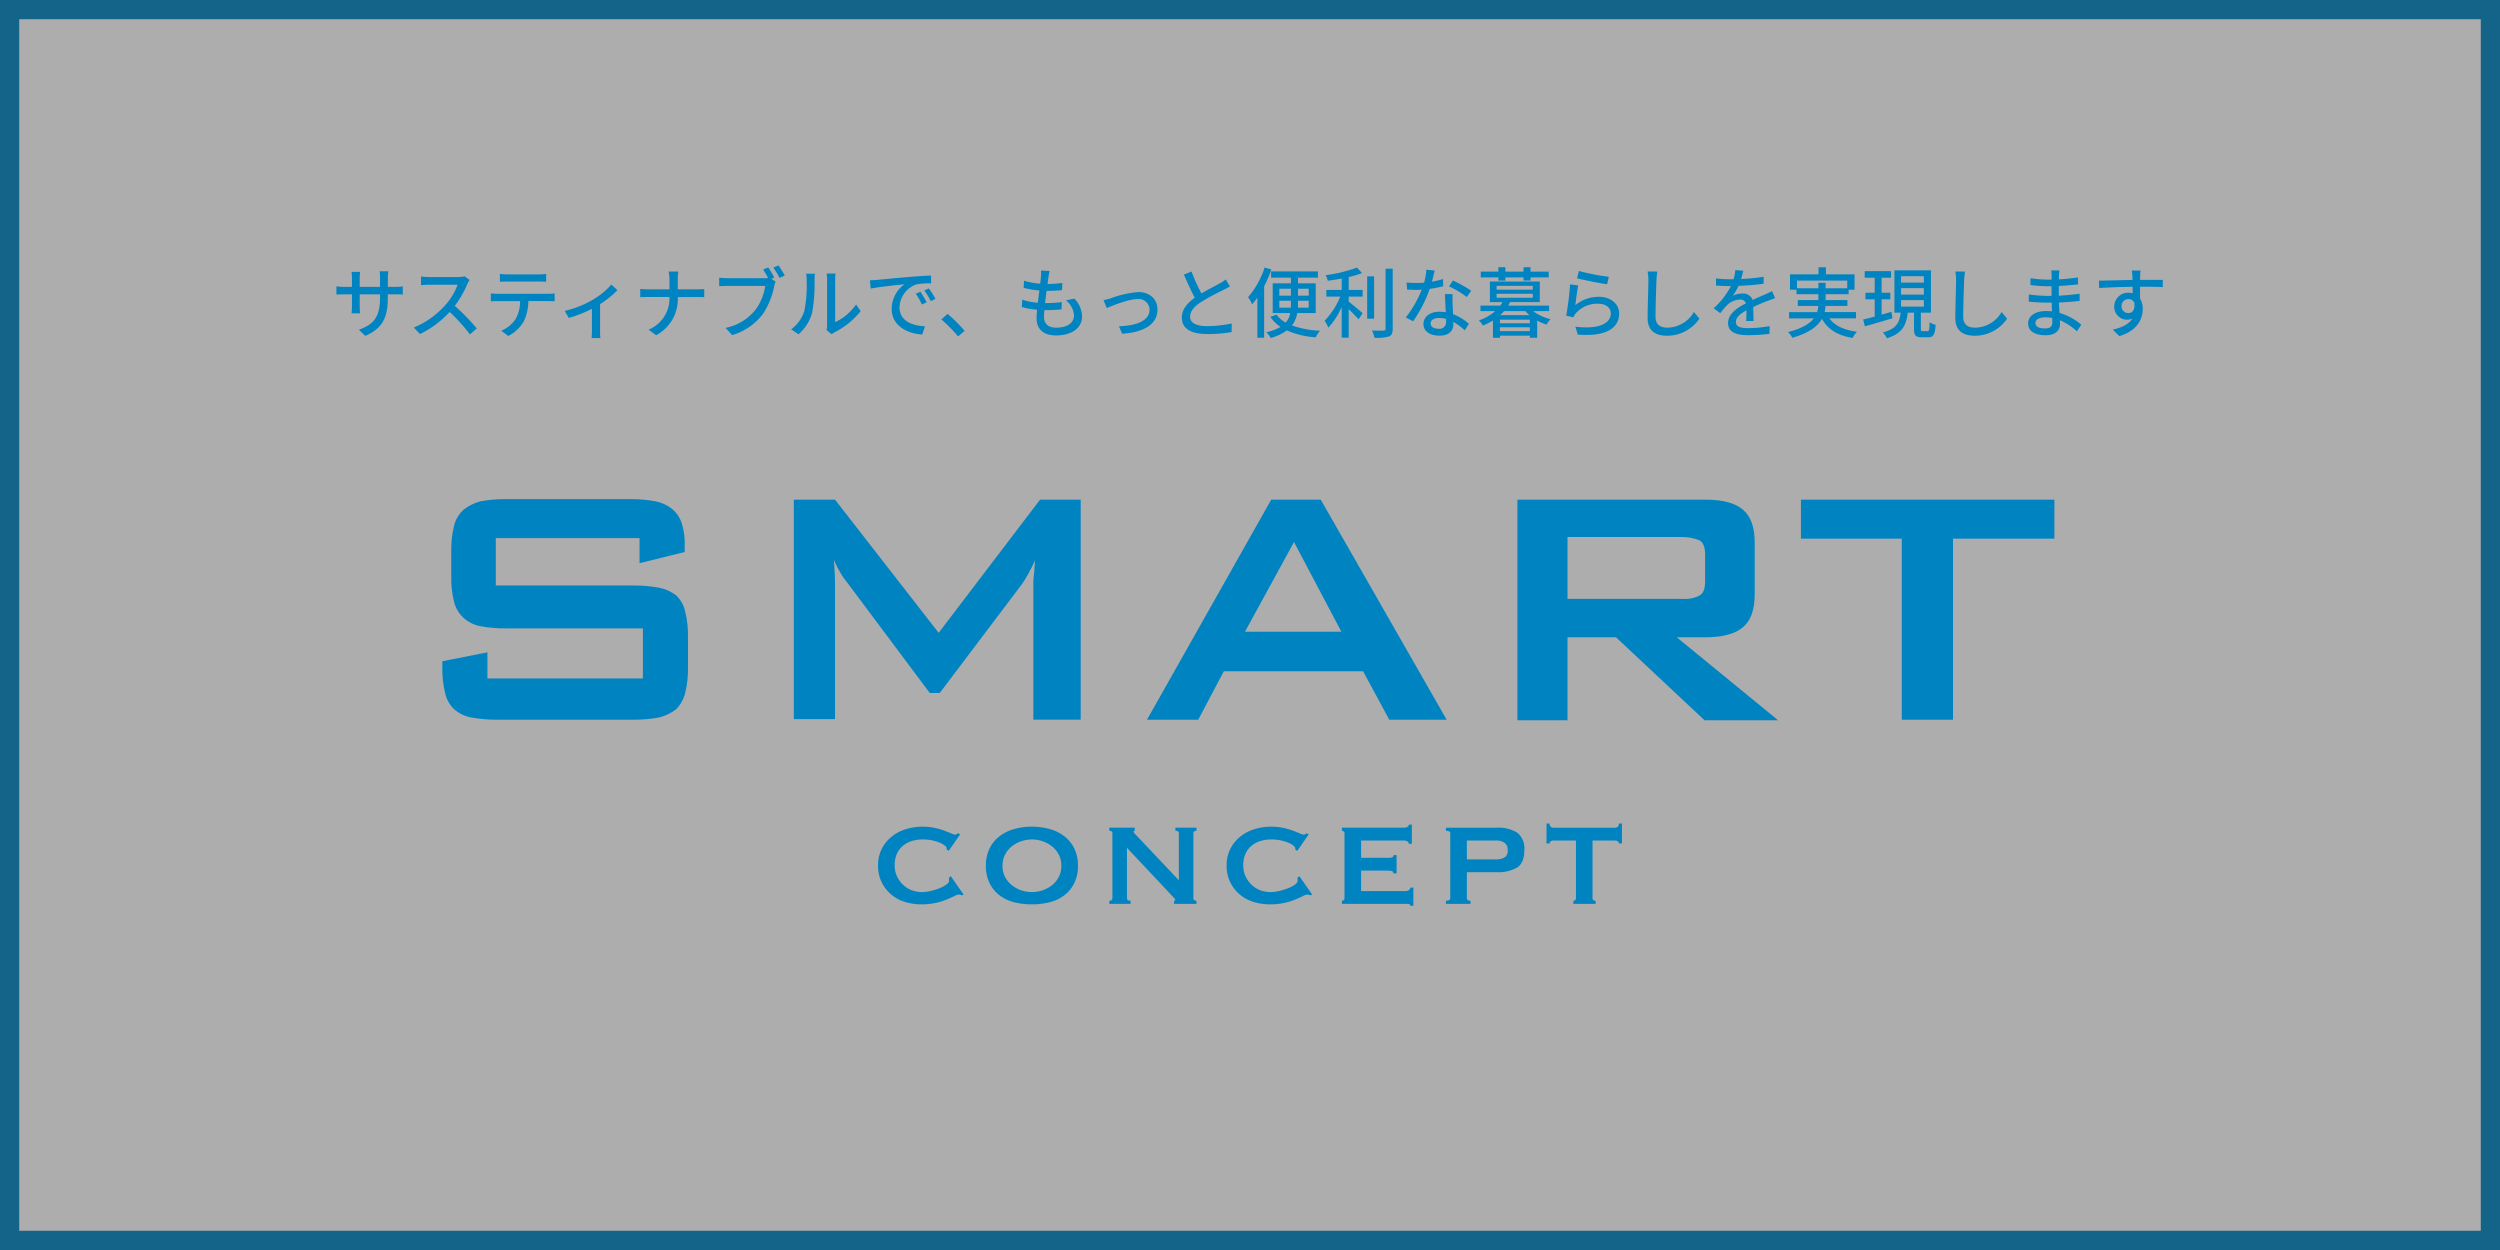
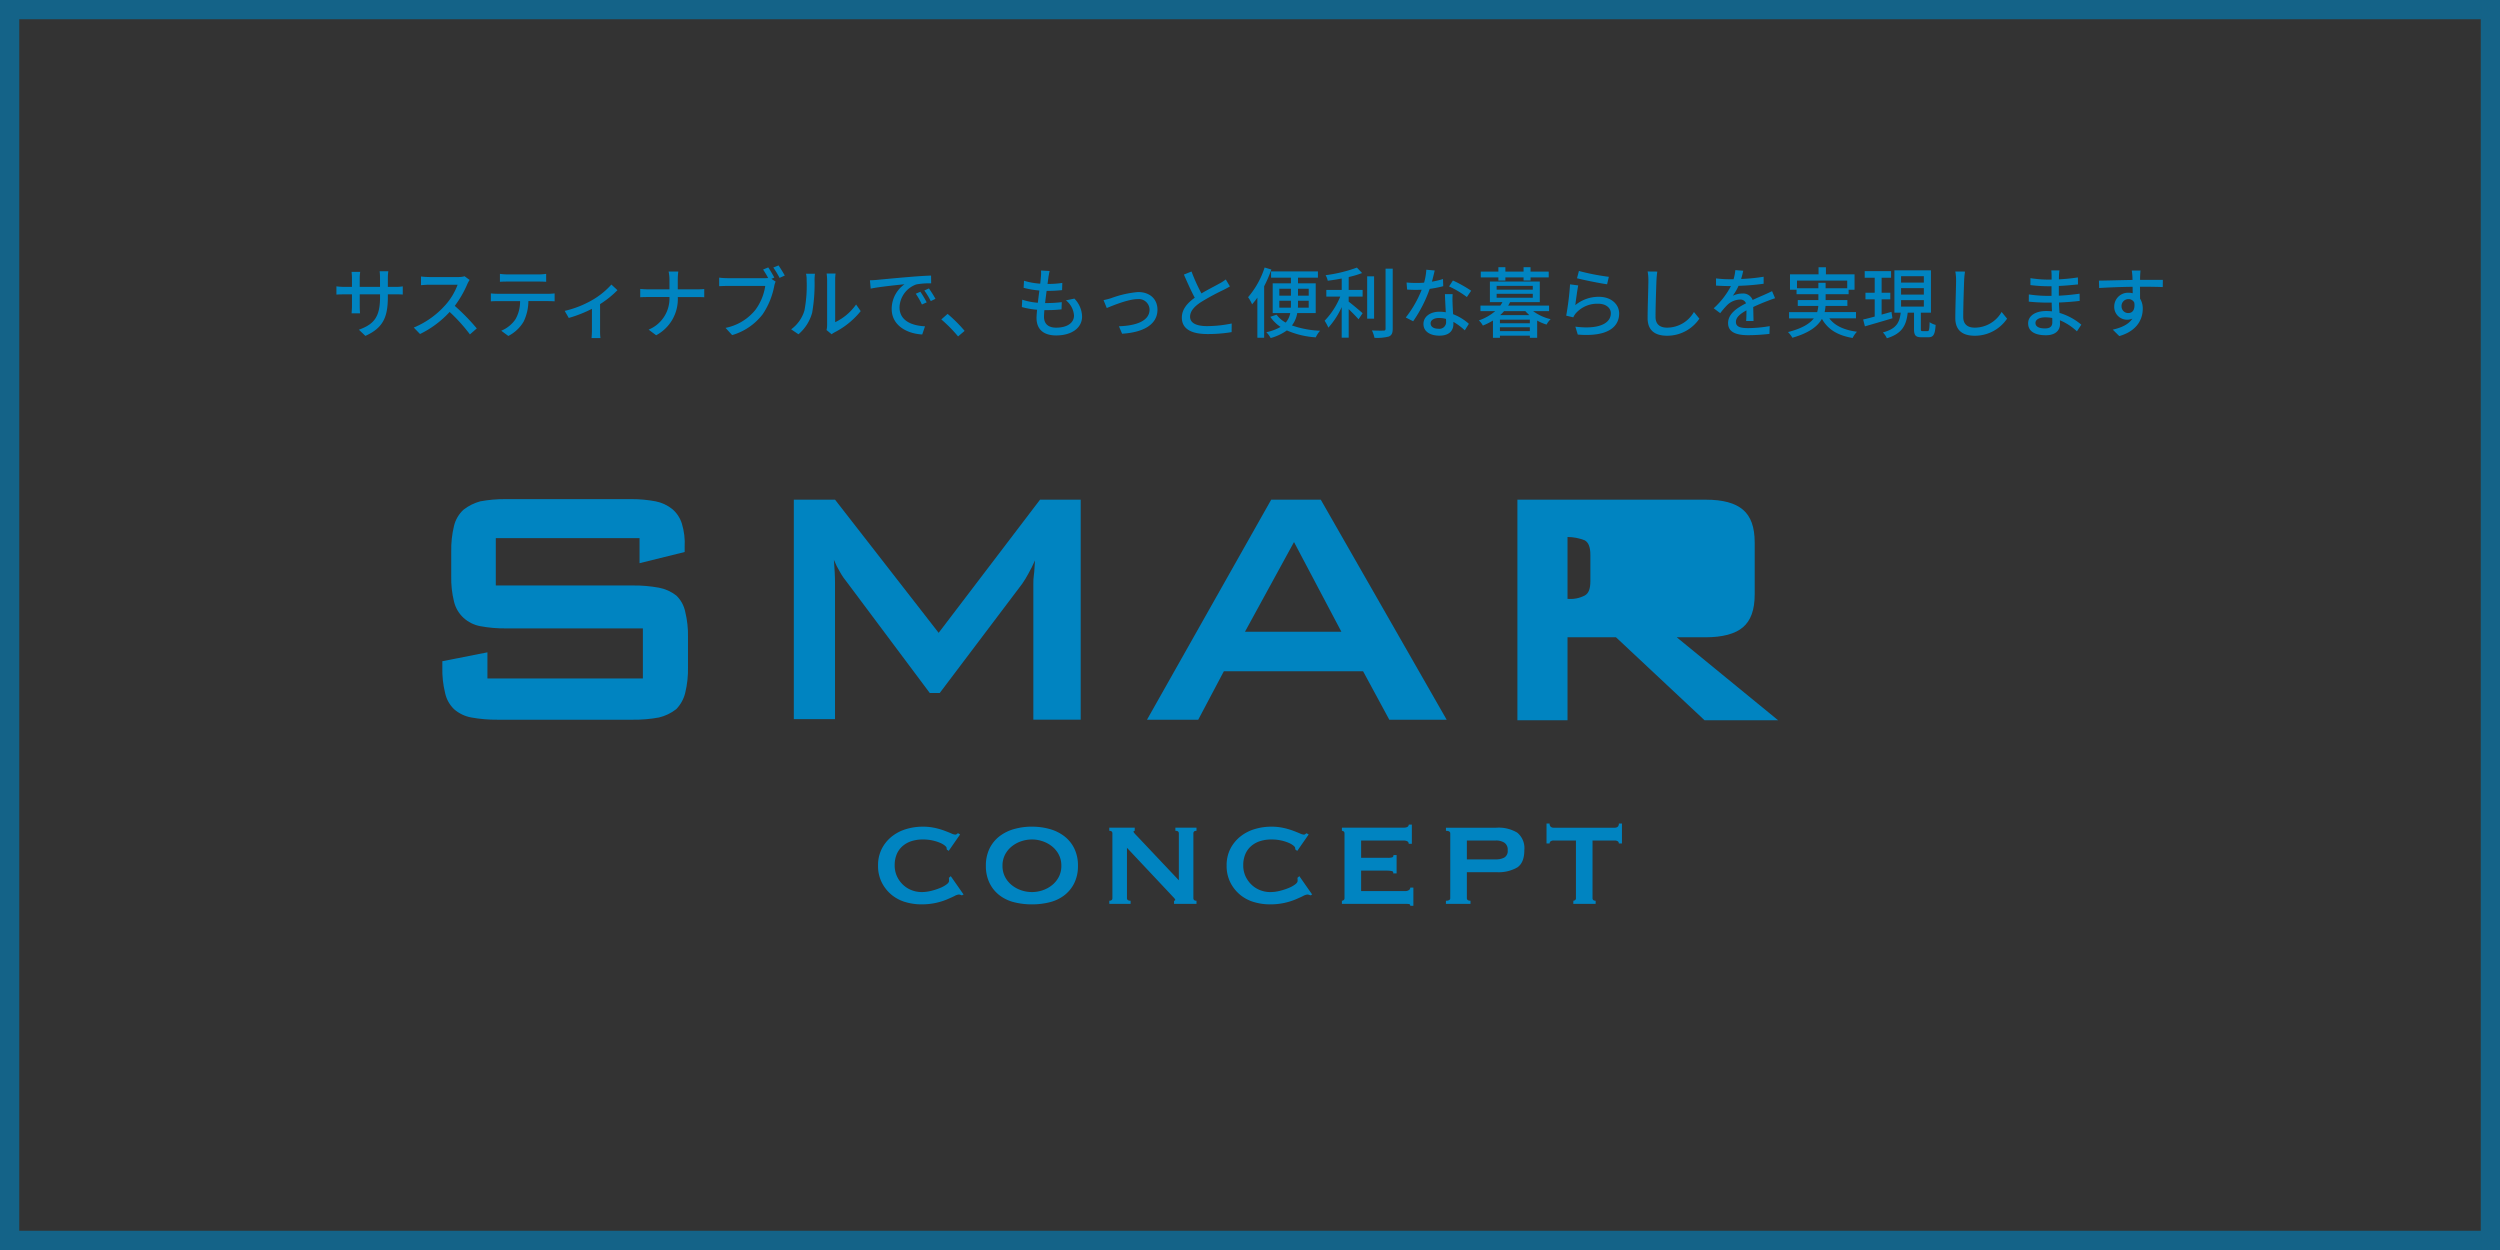
<svg xmlns="http://www.w3.org/2000/svg" width="520" height="260" viewBox="0 0 520 260">
  <rect x="0" y="0" width="520" height="260" fill="#333333" stroke="none" />
  <defs>
    <clipPath id="clip-path">
      <path id="パス_146" data-name="パス 146" d="M89.158,58.957H63.2a27.366,27.366,0,0,0-5.326.461A9.851,9.851,0,0,0,54.4,61.159a6.687,6.687,0,0,0-1.971,3.358,20.9,20.9,0,0,0-.578,5.329v5.1a20.17,20.17,0,0,0,.578,5.332A6.7,6.7,0,0,0,54.4,83.641a7.074,7.074,0,0,0,3.478,1.737,27.106,27.106,0,0,0,5.326.464H91.711V96.264H59.379V90.821L50,92.672v1.276a20.158,20.158,0,0,0,.575,5.329,6.534,6.534,0,0,0,1.851,3.358,7.4,7.4,0,0,0,3.592,1.737,28.957,28.957,0,0,0,5.449.464H89.623a27.8,27.8,0,0,0,5.446-.464,9.33,9.33,0,0,0,3.592-1.737,7.368,7.368,0,0,0,1.854-3.358,20.78,20.78,0,0,0,.581-5.332V87.694a20.317,20.317,0,0,0-.581-5.332A6.463,6.463,0,0,0,98.66,79a8.458,8.458,0,0,0-3.592-1.62,28.334,28.334,0,0,0-5.446-.464H61.12v-9.85l29.9,0v5.212l9.382-2.322V68.921a13.952,13.952,0,0,0-.578-4.868,6.488,6.488,0,0,0-1.971-3.01,8,8,0,0,0-3.475-1.624,26.387,26.387,0,0,0-4.933-.464c-.093,0-.189,0-.282,0" transform="translate(-49.994 -58.954)" fill="#0084c1" />
    </clipPath>
    <clipPath id="clip-path-2">
      <path id="パス_147" data-name="パス 147" d="M122.458,58.988,101.373,86.682,79.823,58.988H71.246v45.649h8.57V76.365c0-1.624-.114-3.244-.234-4.868a17.558,17.558,0,0,0,1.28,2.556,14.515,14.515,0,0,0,1.51,2.2l17.15,22.94H101.6l17.15-22.713a19.849,19.849,0,0,0,1.273-2.085,28.749,28.749,0,0,0,1.39-2.783c-.114,1.276-.114,2.319-.231,3.014a11.141,11.141,0,0,0-.113,1.854v28.272h9.849V58.988Z" transform="translate(-71.246 -58.988)" fill="#0084c1" />
    </clipPath>
    <clipPath id="clip-path-3">
      <path id="パス_148" data-name="パス 148" d="M123.182,67.8l9.85,18.65H112.985Zm-4.744-8.811L92.6,104.758h10.658l5.332-10.083h28.96L143,104.754h11.934L128.749,58.988Z" transform="translate(-92.598 -58.988)" fill="#0084c1" />
    </clipPath>
    <clipPath id="clip-path-4">
-       <path id="パス_149" data-name="パス 149" d="M125.418,66.87v-.12h23.865a9.782,9.782,0,0,1,3.592.695c.812.461,1.163,1.5,1.163,3.01v5.453c0,1.617-.347,2.546-1.163,3.01a6.489,6.489,0,0,1-3.592.695H125.418Zm-10.424-7.882v45.883h10.424V87.608H135.5l18.423,17.26H169.22l-21.085-17.26h6.02c3.478,0,6.144-.7,7.761-2.088s2.436-3.592,2.436-6.832V67.912c0-3.244-.812-5.449-2.436-6.836s-4.17-2.088-7.761-2.088Z" transform="translate(-114.994 -58.988)" fill="#0084c1" />
+       <path id="パス_149" data-name="パス 149" d="M125.418,66.87v-.12a9.782,9.782,0,0,1,3.592.695c.812.461,1.163,1.5,1.163,3.01v5.453c0,1.617-.347,2.546-1.163,3.01a6.489,6.489,0,0,1-3.592.695H125.418Zm-10.424-7.882v45.883h10.424V87.608H135.5l18.423,17.26H169.22l-21.085-17.26h6.02c3.478,0,6.144-.7,7.761-2.088s2.436-3.592,2.436-6.832V67.912c0-3.244-.812-5.449-2.436-6.836s-4.17-2.088-7.761-2.088Z" transform="translate(-114.994 -58.988)" fill="#0084c1" />
    </clipPath>
    <clipPath id="clip-path-5">
      <path id="パス_150" data-name="パス 150" d="M132.136,58.988V67.1h20.979v37.654h10.655V67.1h21.086V58.988Z" transform="translate(-132.136 -58.988)" fill="#0084c1" />
    </clipPath>
  </defs>
  <g id="グループ_215" data-name="グループ 215" transform="translate(-460 -453)">
    <g id="長方形_7" data-name="長方形 7" opacity="0.6">
-       <rect id="長方形_7-2" data-name="長方形 7" width="520" height="260" transform="translate(460 453)" fill="#fff" />
      <path id="長方形_7_-_アウトライン" data-name="長方形 7 - アウトライン" d="M4,4V256H516V4H4M0,0H520V260H0Z" transform="translate(460 453)" fill="#0084c1" />
    </g>
    <path id="パス_565" data-name="パス 565" d="M-63.072-11.3a.592.592,0,0,0-.018-.144.757.757,0,0,1-.018-.18q0-.18-.36-.486a4.134,4.134,0,0,0-1.026-.594,8.643,8.643,0,0,0-1.566-.486,9.224,9.224,0,0,0-1.98-.2,7.665,7.665,0,0,0-2.358.342,5.274,5.274,0,0,0-1.854,1.026,4.587,4.587,0,0,0-1.224,1.692,5.8,5.8,0,0,0-.432,2.3,5.359,5.359,0,0,0,.486,2.322,5.744,5.744,0,0,0,1.278,1.764,5.4,5.4,0,0,0,1.8,1.116,5.8,5.8,0,0,0,2.052.378,8.144,8.144,0,0,0,1.98-.252,13.2,13.2,0,0,0,1.836-.594,6.083,6.083,0,0,0,1.35-.738q.522-.4.522-.72V-5.04a1.515,1.515,0,0,0-.036-.36l.4-.36,2.664,3.816-.36.18a1.912,1.912,0,0,0-.612-.18,2.5,2.5,0,0,0-.936.324q-.648.324-1.638.738a13.477,13.477,0,0,1-2.3.7,13.739,13.739,0,0,1-2.934.288A11.749,11.749,0,0,1-71.64-.36a8.043,8.043,0,0,1-2.88-1.494A7.978,7.978,0,0,1-76.572-4.41a7.608,7.608,0,0,1-.792-3.546,7.5,7.5,0,0,1,.792-3.528,7.824,7.824,0,0,1,2.088-2.538,8.837,8.837,0,0,1,2.97-1.53,11.861,11.861,0,0,1,3.438-.5,11.546,11.546,0,0,1,2.5.252,14.984,14.984,0,0,1,2,.576q.864.324,1.44.576a2.447,2.447,0,0,0,.828.252A.454.454,0,0,0-61-14.508a1.323,1.323,0,0,1,.27-.18l.432.252-2.376,3.42Zm17.712-2.088a6.866,6.866,0,0,0-2.25.378,6.371,6.371,0,0,0-1.962,1.08,5.342,5.342,0,0,0-1.386,1.71,4.938,4.938,0,0,0-.522,2.3,4.938,4.938,0,0,0,.522,2.3,5.342,5.342,0,0,0,1.386,1.71,6.371,6.371,0,0,0,1.962,1.08,6.866,6.866,0,0,0,2.25.378,6.866,6.866,0,0,0,2.25-.378,6.371,6.371,0,0,0,1.962-1.08,5.342,5.342,0,0,0,1.386-1.71,4.938,4.938,0,0,0,.522-2.3,4.938,4.938,0,0,0-.522-2.3,5.342,5.342,0,0,0-1.386-1.71,6.371,6.371,0,0,0-1.962-1.08A6.866,6.866,0,0,0-45.36-13.392Zm0-2.664a13.376,13.376,0,0,1,3.726.5,8.93,8.93,0,0,1,3.042,1.512A7.212,7.212,0,0,1-36.54-11.5a8,8,0,0,1,.756,3.582,8,8,0,0,1-.756,3.582A7.212,7.212,0,0,1-38.592-1.8,8.238,8.238,0,0,1-41.634-.342a14.884,14.884,0,0,1-3.726.45,14.884,14.884,0,0,1-3.726-.45A8.238,8.238,0,0,1-52.128-1.8,7.212,7.212,0,0,1-54.18-4.338a8,8,0,0,1-.756-3.582A8,8,0,0,1-54.18-11.5a7.212,7.212,0,0,1,2.052-2.538,8.93,8.93,0,0,1,3.042-1.512A13.376,13.376,0,0,1-45.36-16.056ZM-29.268-.648q.648,0,.648-.54V-14.652q0-.54-.648-.54v-.648h5.292v.648q-.252.036-.252.18,0,.18.792.972L-14.8-4.9v-9.756q0-.54-.72-.54v-.648h4.392v.648q-.648,0-.648.54V-1.188q0,.54.648.54V0H-15.8V-.648q.252,0,.252-.18,0-.144-.342-.5t-.774-.828l-8.928-9.5V-1.188q0,.54.756.54V0h-4.428ZM9.432-11.3a.592.592,0,0,0-.018-.144.757.757,0,0,1-.018-.18q0-.18-.36-.486a4.134,4.134,0,0,0-1.026-.594,8.644,8.644,0,0,0-1.566-.486,9.224,9.224,0,0,0-1.98-.2,7.665,7.665,0,0,0-2.358.342A5.274,5.274,0,0,0,.252-12.024,4.587,4.587,0,0,0-.972-10.332a5.8,5.8,0,0,0-.432,2.3A5.359,5.359,0,0,0-.918-5.706,5.744,5.744,0,0,0,.36-3.942a5.4,5.4,0,0,0,1.8,1.116,5.8,5.8,0,0,0,2.052.378A8.144,8.144,0,0,0,6.192-2.7a13.2,13.2,0,0,0,1.836-.594,6.082,6.082,0,0,0,1.35-.738q.522-.4.522-.72V-5.04a1.515,1.515,0,0,0-.036-.36l.4-.36,2.664,3.816-.36.18a1.912,1.912,0,0,0-.612-.18,2.5,2.5,0,0,0-.936.324q-.648.324-1.638.738a13.477,13.477,0,0,1-2.3.7A13.739,13.739,0,0,1,4.14.108,11.749,11.749,0,0,1,.864-.36a8.043,8.043,0,0,1-2.88-1.494A7.978,7.978,0,0,1-4.068-4.41,7.608,7.608,0,0,1-4.86-7.956a7.5,7.5,0,0,1,.792-3.528A7.824,7.824,0,0,1-1.98-14.022a8.837,8.837,0,0,1,2.97-1.53,11.861,11.861,0,0,1,3.438-.5,11.546,11.546,0,0,1,2.5.252,14.984,14.984,0,0,1,2,.576q.864.324,1.44.576a2.447,2.447,0,0,0,.828.252.454.454,0,0,0,.306-.108,1.323,1.323,0,0,1,.27-.18l.432.252-2.376,3.42Zm23.58-1.188q0-.684-1.116-.684H23.112v3.6h5.544a3.274,3.274,0,0,0,.9-.09q.288-.09.288-.486h.648v3.816h-.72a.344.344,0,0,0-.288-.486,5.322,5.322,0,0,0-1.116-.09H23.112v4.248h9.216a1.242,1.242,0,0,0,.72-.2.607.607,0,0,0,.288-.522h.648V.4h-.648a.313.313,0,0,0-.288-.36A5.97,5.97,0,0,0,32.328,0H19.116V-.648a.625.625,0,0,0,.36-.126.47.47,0,0,0,.18-.414V-14.652a.47.47,0,0,0-.18-.414.625.625,0,0,0-.36-.126v-.648H31.9q1.116,0,1.116-.648h.648v4Zm18.144,3.24A3.649,3.649,0,0,0,52.9-9.63a1.576,1.576,0,0,0,.7-1.53,1.715,1.715,0,0,0-.7-1.566,3.173,3.173,0,0,0-1.746-.45H45.108v3.924Zm-9.5-5.4q0-.54-.9-.54v-.648H51.228A7.515,7.515,0,0,1,55.6-14.8,4.172,4.172,0,0,1,57.06-11.16q0,2.592-1.458,3.582a7.837,7.837,0,0,1-4.374.99h-6.12v5.4q0,.54.756.54V0H40.752V-.648q.9,0,.9-.54Zm25.6,14a.625.625,0,0,0,.36-.126.47.47,0,0,0,.18-.414V-13.176h-4.68a1.071,1.071,0,0,0-.54.144.5.5,0,0,0-.252.468h-.648V-16.7h.648a.791.791,0,0,0,.252.684.912.912,0,0,0,.54.18H75.924a.912.912,0,0,0,.54-.18.791.791,0,0,0,.252-.684h.648v4.14h-.648a.5.5,0,0,0-.252-.468,1.071,1.071,0,0,0-.54-.144h-4.68V-1.188q0,.54.648.54V0H67.248Z" transform="translate(720 641)" fill="#0084c1" />
    <g id="logo" transform="translate(502.006 497.863)">
      <g id="グループ_68" data-name="グループ 68" transform="translate(49.994 58.954)">
        <g id="グループ_67" data-name="グループ 67" clip-path="url(#clip-path)">
          <rect id="長方形_54" data-name="長方形 54" width="51.185" height="45.925" transform="translate(-0.041 -0.017)" fill="#0084c1" />
        </g>
      </g>
      <g id="グループ_70" data-name="グループ 70" transform="translate(123.107 59.071)">
        <g id="グループ_69" data-name="グループ 69" clip-path="url(#clip-path-2)">
          <rect id="長方形_55" data-name="長方形 55" width="59.675" height="45.766" transform="translate(0 0)" fill="#0084c1" />
        </g>
      </g>
      <g id="グループ_72" data-name="グループ 72" transform="translate(196.564 59.071)">
        <g id="グループ_71" data-name="グループ 71" clip-path="url(#clip-path-3)">
          <rect id="長方形_56" data-name="長方形 56" width="62.338" height="45.769" transform="translate(0 0)" fill="#0084c1" />
        </g>
      </g>
      <g id="グループ_74" data-name="グループ 74" transform="translate(273.613 59.071)">
        <g id="グループ_73" data-name="グループ 73" clip-path="url(#clip-path-4)">
          <rect id="長方形_57" data-name="長方形 57" width="54.226" height="45.883" transform="translate(0 0)" fill="#0084c1" />
        </g>
      </g>
      <g id="グループ_76" data-name="グループ 76" transform="translate(332.586 59.071)">
        <g id="グループ_75" data-name="グループ 75" clip-path="url(#clip-path-5)">
-           <rect id="長方形_58" data-name="長方形 58" width="52.719" height="45.766" transform="translate(0)" fill="#0084c1" />
-         </g>
+           </g>
      </g>
    </g>
    <path id="パス_564" data-name="パス 564" d="M-179.328-9.328v-1.856a10.433,10.433,0,0,1,.1-1.392h-1.808a11.048,11.048,0,0,1,.08,1.392v1.856h-4.224v-1.84a8.624,8.624,0,0,1,.1-1.28h-1.792c.016.208.08.72.08,1.28v1.84h-1.568a13.007,13.007,0,0,1-1.664-.112v1.712c.256-.016.912-.048,1.664-.048h1.568v2.4c0,.656-.064,1.328-.08,1.552h1.76c-.016-.224-.064-.9-.064-1.552v-2.4h4.224v.64c0,4.24-1.408,5.616-4.4,6.72L-184,.864c3.744-1.68,4.672-3.968,4.672-8.1v-.544h1.52c.752,0,1.328.016,1.584.048v-1.7a9.053,9.053,0,0,1-1.6.1Zm15.968-2.208a4.853,4.853,0,0,1-1.392.16h-5.936a17.119,17.119,0,0,1-1.744-.112V-9.68c.256-.016,1.12-.1,1.744-.1h5.872a13.164,13.164,0,0,1-2.544,4.224,17.978,17.978,0,0,1-6.576,4.688l1.3,1.344a20.477,20.477,0,0,0,6.16-4.592A34.608,34.608,0,0,1-162.256.56l1.424-1.248a42.527,42.527,0,0,0-4.576-4.688,21.9,21.9,0,0,0,2.624-4.56,5.523,5.523,0,0,1,.464-.832Zm15.36,1.1c.5,0,1.088.016,1.6.048v-1.648a10.912,10.912,0,0,1-1.6.112h-6.448a12.255,12.255,0,0,1-1.568-.112v1.648c.448-.032,1.04-.048,1.568-.048Zm-8.448,2.544a14.021,14.021,0,0,1-1.456-.08V-6.32c.448-.032.976-.048,1.456-.048h4.624a7.4,7.4,0,0,1-.96,3.776,6.643,6.643,0,0,1-2.96,2.384L-154.272.88A7.794,7.794,0,0,0-151.088-2.1a9.953,9.953,0,0,0,.992-4.272h4.112c.416,0,.976.016,1.344.048V-7.968c-.4.048-1.008.08-1.344.08Zm23.616-1.92a16.1,16.1,0,0,1-4.112,3.3,20.76,20.76,0,0,1-5.6,2.176l.848,1.472a26.477,26.477,0,0,0,4.816-1.9V-.224c0,.512-.048,1.264-.08,1.536h1.856a10.2,10.2,0,0,1-.08-1.536v-5.52a20.023,20.023,0,0,0,3.616-2.9Zm13.808.992v-1.968a11.912,11.912,0,0,1,.112-1.728h-2.016a8.313,8.313,0,0,1,.176,1.728v1.968h-4.464c-.608,0-1.232-.048-1.616-.08v1.728c.4-.032,1.008-.048,1.648-.048h4.432a7.01,7.01,0,0,1-4.336,6.784L-123.52.736a8.527,8.527,0,0,0,4.5-7.952h3.952c.56,0,1.264.016,1.552.048V-8.88c-.288.032-.912.064-1.536.064Zm20.08-2.448c-.32-.592-.864-1.536-1.264-2.112l-1.072.448a18.281,18.281,0,0,1,1.056,1.76,5.674,5.674,0,0,1-.7.032h-7.76a14.475,14.475,0,0,1-1.728-.112v1.776c.4-.016,1.04-.048,1.728-.048h7.856a11.2,11.2,0,0,1-2,4.912A10.632,10.632,0,0,1-109.088-.8l1.376,1.5a12.377,12.377,0,0,0,6.352-4.336A15.747,15.747,0,0,0-98.96-9.5a4.862,4.862,0,0,1,.288-.928l-.88-.576Zm-.208-2.08a17.73,17.73,0,0,1,1.3,2.144l1.088-.48c-.32-.592-.912-1.552-1.3-2.112ZM-93.92.528a8.989,8.989,0,0,0,2.848-4.48,35.052,35.052,0,0,0,.5-6.832,11.977,11.977,0,0,1,.08-1.28h-1.856a4.986,4.986,0,0,1,.128,1.3,27.743,27.743,0,0,1-.464,6.384A7.527,7.527,0,0,1-95.44-.5Zm6.9,0a3.334,3.334,0,0,1,.608-.4,16.78,16.78,0,0,0,5.44-4.416l-.96-1.376a11.256,11.256,0,0,1-4.352,3.68v-8.848a9.637,9.637,0,0,1,.08-1.28h-1.856a11.727,11.727,0,0,1,.1,1.28V-1.36A4.614,4.614,0,0,1-88.08-.352ZM-68.56-8.32l-.96.416a15.131,15.131,0,0,1,1.28,2.24l.992-.448A22.338,22.338,0,0,0-68.56-8.32Zm1.776-.688-.96.432A15.016,15.016,0,0,1-66.4-6.368l.976-.48A25.037,25.037,0,0,0-66.784-9.008Zm-12.272-1.7.16,1.744c1.776-.384,5.664-.768,7.04-.912a6.276,6.276,0,0,0-2.672,5.136c0,3.488,3.248,5.152,6.352,5.312l.576-1.7c-2.608-.128-5.3-1.072-5.3-3.968A5.238,5.238,0,0,1-69.408-9.84a15.187,15.187,0,0,1,3.088-.224l-.016-1.616c-1.072.032-2.672.128-4.352.272-2.912.24-5.744.512-6.9.624C-77.9-10.752-78.448-10.72-79.056-10.7ZM-59.36-.176A29.523,29.523,0,0,0-62.9-3.712L-64.208-2.56A29.2,29.2,0,0,1-60.72.976Zm21.072-6.352a4.361,4.361,0,0,1,1.68,3.168c0,1.5-1.392,2.512-3.712,2.512-1.7,0-2.528-.848-2.528-2.272,0-.336.032-.816.08-1.376h.608a25.616,25.616,0,0,0,2.96-.16l.048-1.5a25.23,25.23,0,0,1-3.248.192h-.224c.1-.832.208-1.712.32-2.528h.032a30.354,30.354,0,0,0,3.184-.16l.048-1.5a18.773,18.773,0,0,1-3.072.208l.192-1.44c.064-.384.128-.752.24-1.248l-1.792-.1a6.452,6.452,0,0,1-.016,1.248c-.032.4-.08.912-.144,1.488a15.1,15.1,0,0,1-3.376-.608l-.08,1.472a19.714,19.714,0,0,0,3.28.56c-.112.832-.224,1.712-.32,2.544a13.134,13.134,0,0,1-3.248-.64l-.08,1.536a16.823,16.823,0,0,0,3.168.56c-.064.7-.112,1.3-.112,1.712,0,2.608,1.76,3.632,4.064,3.632,3.264,0,5.408-1.568,5.408-3.936a5.536,5.536,0,0,0-1.6-3.728Zm7.824-.048.672,1.648c1.152-.48,4.48-1.856,6.4-1.856a2.241,2.241,0,0,1,2.5,2.176c0,2.4-2.864,3.36-6.368,3.472l.656,1.552C-22,.128-19.248-1.6-19.248-4.576c0-2.272-1.648-3.68-4.016-3.68A21.435,21.435,0,0,0-28.9-6.976,15.042,15.042,0,0,1-30.464-6.576Zm25.424-4.3a8.887,8.887,0,0,1-1.28.832C-7.136-9.584-8.7-8.8-10.1-7.968a36.473,36.473,0,0,1-2.064-4.56l-1.584.64c.736,1.7,1.536,3.472,2.256,4.816C-13.1-5.92-14.176-4.624-14.176-2.944-14.176-.416-11.92.48-8.864.48a29.681,29.681,0,0,0,5.04-.4l.016-1.792a25.771,25.771,0,0,1-5.12.544c-2.368,0-3.536-.72-3.536-1.952,0-1.152.88-2.144,2.288-3.056a49.228,49.228,0,0,1,4.64-2.512c.512-.256.96-.5,1.36-.736Zm8.08-2.48A17.825,17.825,0,0,1-.4-7.184,7.278,7.278,0,0,1,.432-5.7a14.577,14.577,0,0,0,1.1-1.392V1.248H2.944v-10.7a27.626,27.626,0,0,0,1.5-3.488ZM6.1-5.008v-1.44H8.512v.688c0,.24,0,.512-.016.752Zm0-3.936H8.512V-7.5H6.1Zm6.112,0V-7.5H9.984v-1.44Zm0,3.936H9.968c.016-.24.016-.5.016-.736v-.7h2.224Zm1.456,1.12v-6.176H9.984v-1.184h4.144v-1.3H4.384v1.3H8.512v1.184H4.72v6.176H8.368A4.071,4.071,0,0,1,7.424-1.9a5.85,5.85,0,0,1-1.9-1.648l-1.3.448a7.806,7.806,0,0,0,2.128,2.1A10,10,0,0,1,3.392.1,5.149,5.149,0,0,1,4.3,1.312,10.444,10.444,0,0,0,7.664-.272a17.864,17.864,0,0,0,6.016,1.44,5.5,5.5,0,0,1,.9-1.376,19.969,19.969,0,0,1-5.856-1.1,5.676,5.676,0,0,0,1.1-2.576Zm6.864-7.488a19.967,19.967,0,0,0,2.784-.832L22.24-13.344a29.853,29.853,0,0,1-6.512,1.584,4.412,4.412,0,0,1,.448,1.152c.928-.112,1.92-.272,2.9-.464v2.384h-3.2v1.376h2.9A15.749,15.749,0,0,1,15.52-2.288,9.631,9.631,0,0,1,16.3-.848,16.563,16.563,0,0,0,19.072-5.12V1.232h1.456V-4.7c.752.72,1.6,1.6,2.048,2.112l.848-1.264c-.432-.384-2.112-1.824-2.9-2.4V-7.312h2.9V-8.688h-2.9Zm5.28-.144h-1.44v8.8h1.44Zm2.384-1.6v12.5c0,.288-.112.384-.416.384-.32.016-1.328.016-2.416-.032a6.733,6.733,0,0,1,.528,1.536A9.727,9.727,0,0,0,28.9.992c.56-.256.784-.688.784-1.616v-12.5ZM46-8.528a26.03,26.03,0,0,0-3.792-2.128l-.8,1.232a20.347,20.347,0,0,1,3.7,2.208ZM40.144-10.96a16.723,16.723,0,0,1-2.3.544c.24-.9.448-1.776.576-2.32l-1.744-.16a12.633,12.633,0,0,1-.464,2.688c-.56.048-1.1.064-1.632.064-.64,0-1.392-.032-2.016-.1l.112,1.472c.64.048,1.3.064,1.9.064.384,0,.752-.016,1.136-.032A22.964,22.964,0,0,1,32.4-2.96l1.536.784a27.814,27.814,0,0,0,3.44-6.736,23.642,23.642,0,0,0,2.816-.56Zm.64,8.848A1.376,1.376,0,0,1,39.2-.624c-1.088,0-1.632-.464-1.632-1.136,0-.64.688-1.1,1.744-1.1a5.337,5.337,0,0,1,1.456.192C40.784-2.448,40.784-2.272,40.784-2.112Zm-.24-5.712c.032,1.04.112,2.528.176,3.776a7.2,7.2,0,0,0-1.328-.112c-1.968,0-3.312,1.056-3.312,2.544C36.08.032,37.568.816,39.408.816c2.08,0,2.9-1.088,2.9-2.432v-.432a12.649,12.649,0,0,1,2.368,1.76l.848-1.36a10.521,10.521,0,0,0-3.28-2c-.048-.9-.1-1.808-.112-2.32a18.029,18.029,0,0,1,.016-1.856Zm11.12-2.816H53.12V-11.3H56.9v.656h1.456V-11.3h3.776v-1.2H58.352v-.928H56.9v.928H53.12v-.928H51.664v.928H48v1.2h3.664Zm.368,7.184a7.963,7.963,0,0,0,.816-.832h4.416c.256.288.544.56.832.832ZM51.984-.128v-.8h6.224v.8ZM58.208-1.76H51.984v-.752h6.224ZM51.3-7.888h7.52v.816H51.3Zm0-1.648h7.52v.784H51.3ZM62.208-4.288V-5.44H53.7a6.332,6.332,0,0,0,.4-.72h6.176v-4.288H49.9V-6.16h2.608a4.417,4.417,0,0,1-.448.72H47.936v1.152h3.072A10.371,10.371,0,0,1,47.6-2.352a3.707,3.707,0,0,1,.832,1.072,12.813,12.813,0,0,0,2.1-1.056v3.6h1.456V.816h6.224v.448h1.52V-2.32a9.949,9.949,0,0,0,1.952.832,4.5,4.5,0,0,1,.848-1.12,10.058,10.058,0,0,1-3.648-1.68Zm5.808-6.832c1.216.32,4.7,1.04,6.256,1.248l.368-1.552a45.924,45.924,0,0,1-6.224-1.216Zm.256,1.488-1.7-.224a58.91,58.91,0,0,1-.8,6.512l1.472.352a3.625,3.625,0,0,1,.528-.848,5.945,5.945,0,0,1,4.672-1.984c1.52,0,2.608.816,2.608,1.984,0,2.1-2.48,3.408-7.376,2.784l.5,1.648c6.176.512,8.608-1.536,8.608-4.4,0-1.872-1.632-3.456-4.208-3.456a7.648,7.648,0,0,0-4.912,1.728C67.792-6.512,68.064-8.64,68.272-9.632Zm14.432-2.9a9.106,9.106,0,0,1,.16,1.824c0,1.536-.16,5.616-.16,7.872C82.7-.208,84.32.832,86.736.832A8.066,8.066,0,0,0,93.472-2.72L92.336-4.112A6.454,6.454,0,0,1,86.768-.848c-1.36,0-2.416-.576-2.416-2.24,0-2.208.128-5.856.192-7.616a17.71,17.71,0,0,1,.176-1.808Zm22.032,10.3c-.016-.752-.048-2.016-.064-2.912,1.1-.512,2.128-.944,2.944-1.248.48-.192,1.168-.448,1.6-.576l-.624-1.472c-.512.256-.976.464-1.5.7-.752.336-1.568.672-2.544,1.136a2.086,2.086,0,0,0-2.112-1.344,4.667,4.667,0,0,0-2.016.464,11.568,11.568,0,0,0,1.2-2.064,48.428,48.428,0,0,0,5.216-.432V-11.44a36.634,36.634,0,0,1-4.688.464c.224-.688.352-1.3.448-1.712l-1.648-.128a9.553,9.553,0,0,1-.368,1.9h-.928a23.238,23.238,0,0,1-2.72-.176V-9.6c.88.064,1.984.1,2.64.1h.464A16.5,16.5,0,0,1,96.448-4.88l1.36,1.024a17.041,17.041,0,0,1,1.456-1.7,4.025,4.025,0,0,1,2.624-1.136,1.234,1.234,0,0,1,1.28.784c-1.824.928-3.728,2.16-3.728,4.112C99.44.176,101.28.72,103.648.72a40.309,40.309,0,0,0,4.4-.272l.048-1.616a26.681,26.681,0,0,1-4.4.416c-1.6,0-2.624-.208-2.624-1.3,0-.928.848-1.648,2.192-2.4,0,.784-.016,1.68-.064,2.224Zm9.04-6.816v-1.584h10.448V-9.04h-4.5v-1.136h-1.5V-9.04Zm12.272,6.256v-1.3H119.52a8.515,8.515,0,0,0,.192-1.28h4.544V-6.592h-4.528V-7.808h4.784v-.928h1.232v-3.2h-5.952v-1.472h-1.536v1.472H112.32v3.2h1.36v.928h4.544v1.216h-4.288V-5.36h4.272a6.009,6.009,0,0,1-.24,1.28h-5.84v1.3h5.152c-.848,1.088-2.432,2.1-5.376,2.848a5.884,5.884,0,0,1,.912,1.184c3.52-1.008,5.28-2.4,6.144-3.936C120.192-.48,122.224.768,125.344,1.3a5.339,5.339,0,0,1,.9-1.3c-2.688-.352-4.624-1.264-5.744-2.784Zm7.376-1.344-2.048.576V-6.736h1.808V-8.112h-1.808v-3.12h1.968v-1.376h-5.488v1.376h2.08v3.12h-1.92v1.376h1.92v3.584c-.9.24-1.728.464-2.4.608L127.9-1.12c1.6-.464,3.728-1.072,5.728-1.68Zm2-2.432h4.736v1.344h-4.736Zm0-2.5h4.736v1.344h-4.736Zm0-2.48h4.736v1.328h-4.736ZM139.936-.128c-.336,0-.4-.048-.4-.48v-3.36h2.1v-8.8h-7.6v8.8h1.312c-.24,2-.848,3.36-3.712,4.112a4.116,4.116,0,0,1,.832,1.216c3.248-.992,4.048-2.768,4.336-5.328h1.312V-.592c0,1.328.3,1.744,1.584,1.744h1.392c1.04,0,1.392-.528,1.52-2.576a3.831,3.831,0,0,1-1.248-.56c-.048,1.616-.112,1.856-.448,1.856Zm6.768-12.4a9.106,9.106,0,0,1,.16,1.824c0,1.536-.16,5.616-.16,7.872,0,2.624,1.616,3.664,4.032,3.664a8.066,8.066,0,0,0,6.736-3.552l-1.136-1.392a6.454,6.454,0,0,1-5.568,3.264c-1.36,0-2.416-.576-2.416-2.24,0-2.208.128-5.856.192-7.616a17.71,17.71,0,0,1,.176-1.808ZM166.88-1.968c0,1.024-.656,1.28-1.552,1.28-1.36,0-1.952-.464-1.952-1.136,0-.656.72-1.168,2.064-1.168a8.269,8.269,0,0,1,1.424.128C166.88-2.5,166.88-2.192,166.88-1.968Zm6.032.5a12.615,12.615,0,0,0-4.528-2.448c-.048-.688-.1-1.44-.112-2.16,1.52-.064,2.832-.16,4.3-.336l-.016-1.5c-1.36.192-2.752.336-4.32.416V-9.52c1.5-.064,2.832-.208,3.984-.32l-.016-1.456a38.457,38.457,0,0,1-3.952.4c0-.32.016-.608.016-.784.016-.432.064-.784.1-1.072h-1.7a10.015,10.015,0,0,1,.064,1.008v.9h-.816a24.067,24.067,0,0,1-3.584-.3V-9.7a31.857,31.857,0,0,0,3.6.24h.784v2H165.9a27.086,27.086,0,0,1-3.9-.3l-.016,1.5c1.1.128,2.9.208,3.9.208h.864c.016.576.032,1.216.064,1.808-.384-.032-.768-.064-1.168-.064-2.368,0-3.792,1.056-3.792,2.56,0,1.6,1.3,2.48,3.7,2.48,2.064,0,2.928-1.1,2.928-2.3,0-.224-.016-.5-.016-.816A11.871,11.871,0,0,1,172-.08ZM181.28-5.3A1.422,1.422,0,0,1,182.7-6.784a1.294,1.294,0,0,1,1.232.736c.208,1.5-.4,2.16-1.216,2.16A1.378,1.378,0,0,1,181.28-5.3Zm8.592-5.488h-4.736c0-.32,0-.592.016-.784,0-.224.048-.944.08-1.152h-1.824c.048.224.1.752.128,1.152.016.176.016.464.032.8-2.256.032-5.2.128-6.992.144l.048,1.536c1.968-.128,4.56-.224,6.96-.256L183.6-8a3.084,3.084,0,0,0-.88-.112,2.869,2.869,0,0,0-2.96,2.848A2.665,2.665,0,0,0,182.432-2.5a2.665,2.665,0,0,0,1.1-.224c-.768,1.184-2.224,1.872-4.08,2.288l1.36,1.344c3.76-1.088,4.88-3.568,4.88-5.68a3.884,3.884,0,0,0-.56-2.112c0-.7,0-1.632-.016-2.48,2.3,0,3.792.032,4.736.08Z" transform="translate(720 522)" fill="#0084c1" />
  </g>
</svg>